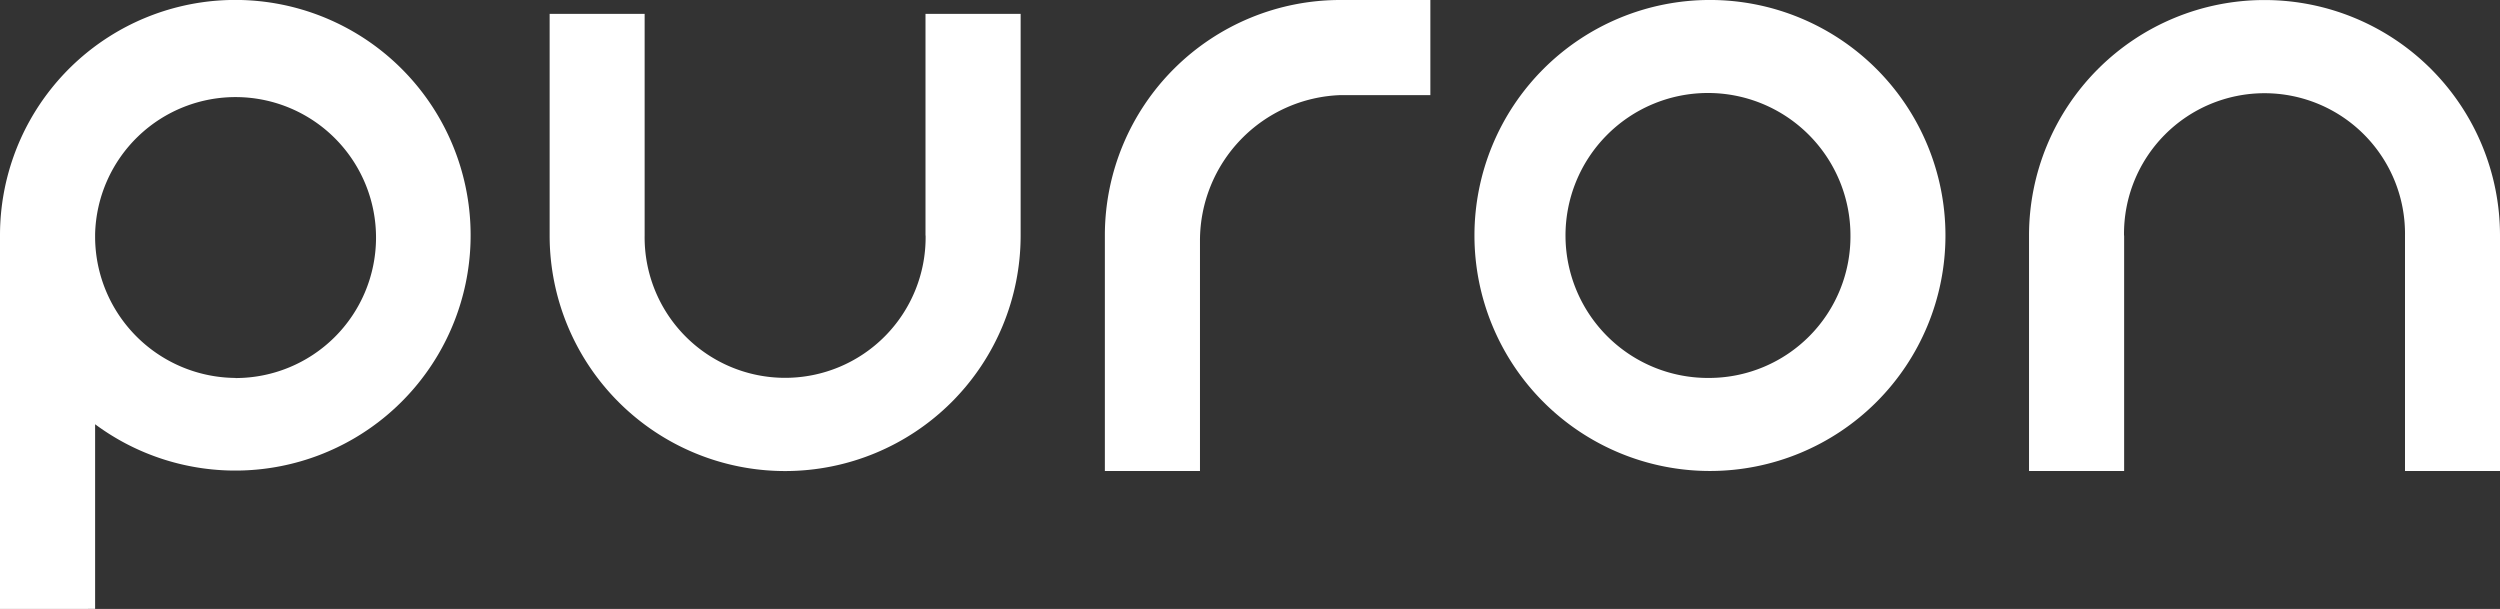
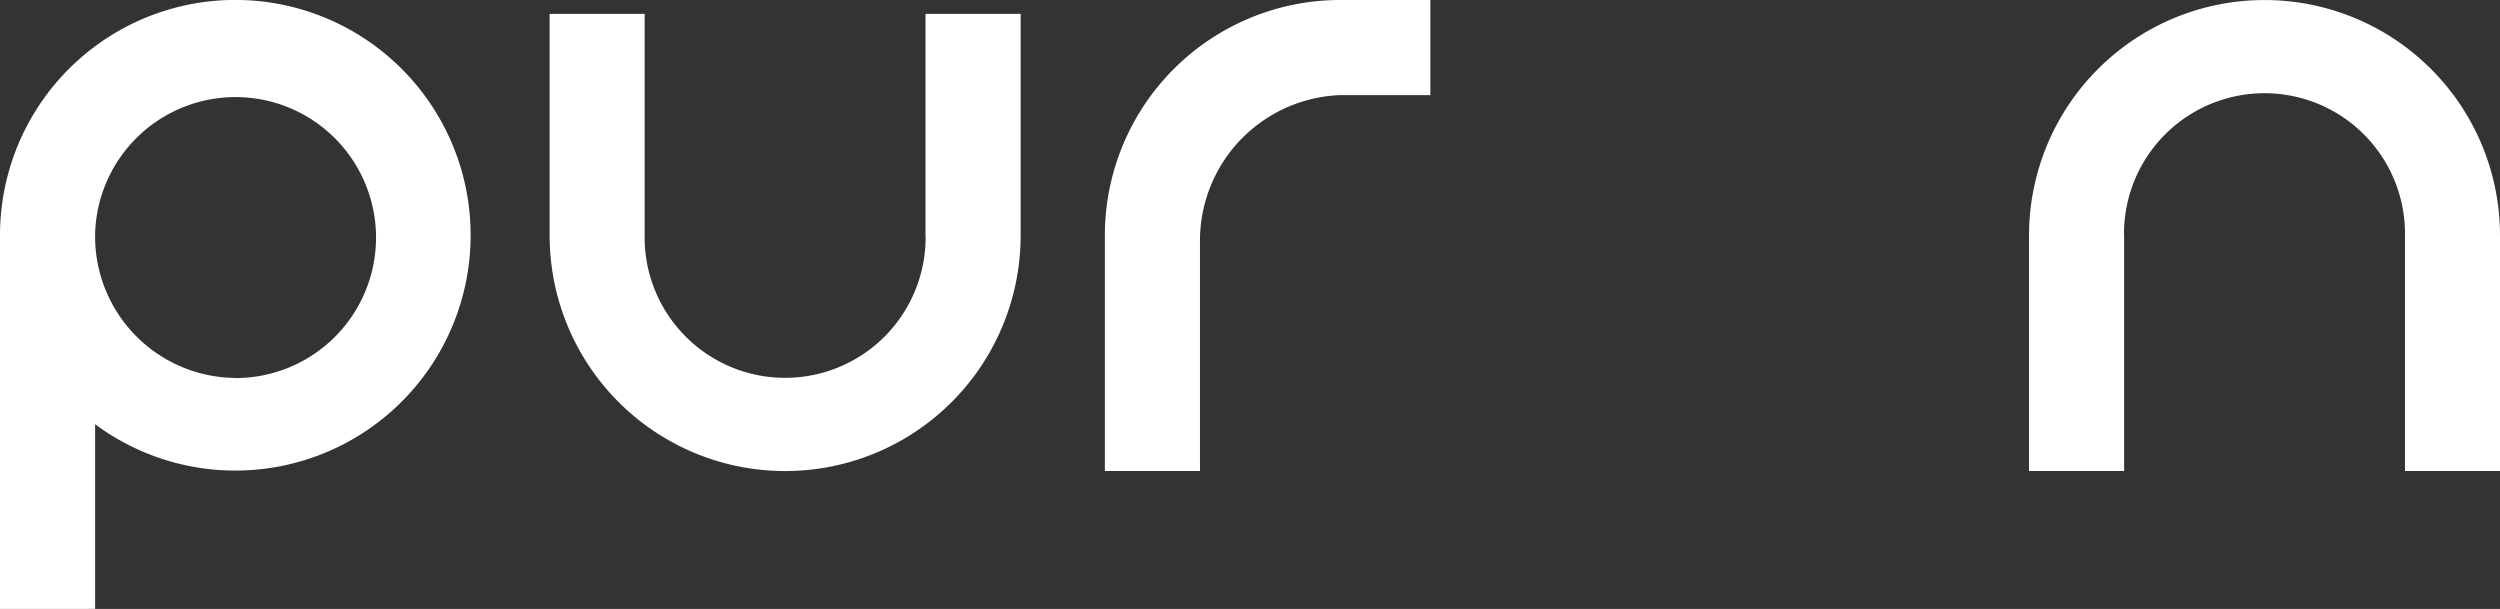
<svg xmlns="http://www.w3.org/2000/svg" width="110" height="26.792" viewBox="0 0 110 26.792">
  <rect x="0" y="0" width="110" height="26.792" fill="#333333" stroke="none" />
  <defs>
    <clipPath id="clip-path">
      <rect id="사각형_1" data-name="사각형 1" width="110" height="26.792" fill="#fff" />
    </clipPath>
  </defs>
  <g id="그룹_2" data-name="그룹 2" transform="translate(835 132)">
    <g id="그룹_1" data-name="그룹 1" transform="translate(-835 -132)" clip-path="url(#clip-path)">
-       <path id="패스_1" data-name="패스 1" d="M217.244,0a10.362,10.362,0,1,0,10.362,10.362A10.362,10.362,0,0,0,217.244,0m0,16.63a6.269,6.269,0,1,1,6.182-6.268,6.226,6.226,0,0,1-6.182,6.268" transform="translate(-142.006 -0.001)" fill="#fff" />
      <path id="패스_2" data-name="패스 2" d="M4.185,26.792V18.668A10.354,10.354,0,1,0,0,10.3H0v16.5Zm6.177-10.162a6.222,6.222,0,0,1-6.177-6.174V10.3h0a6.181,6.181,0,1,1,6.178,6.335" transform="translate(0 -0.001)" fill="#fff" />
      <path id="패스_3" data-name="패스 3" d="M305.415,20.723V10.363h0a10.361,10.361,0,1,0-20.723,0V20.723h4.185V10.362h-.005a6.182,6.182,0,1,1,12.363,0h0V20.723Z" transform="translate(-195.415 0)" fill="#fff" />
      <path id="패스_4" data-name="패스 4" d="M77.118,1.946V11.7a10.362,10.362,0,0,0,20.724,0V1.946H93.656V11.7h.005a6.182,6.182,0,1,1-12.363,0h0V1.946Z" transform="translate(-52.934 -1.336)" fill="#fff" />
      <path id="패스_5" data-name="패스 5" d="M169.349,4.185h-3.958a6.409,6.409,0,0,0-6.179,6.411h0V20.723h-4.185V10.294h0A10.359,10.359,0,0,1,165.391,0h3.958Z" transform="translate(-106.413 0)" fill="#fff" />
    </g>
  </g>
</svg>